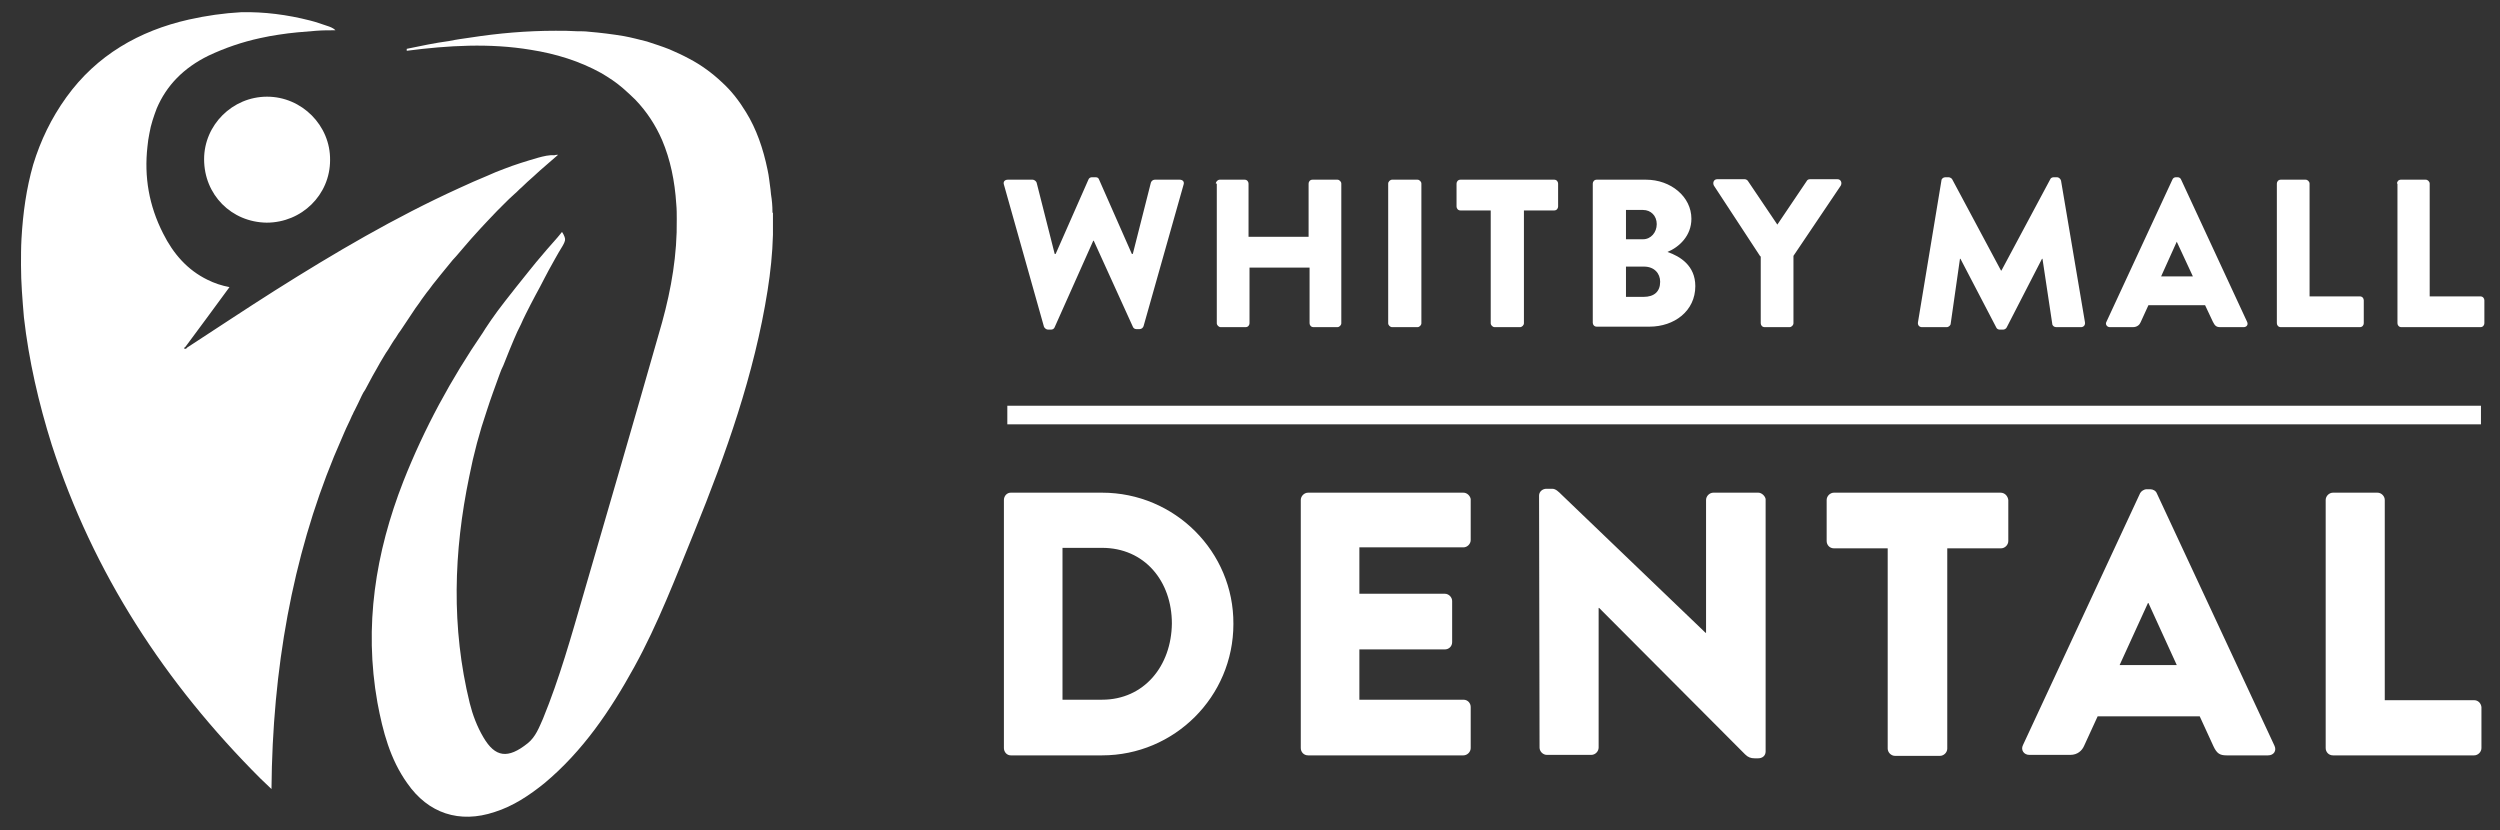
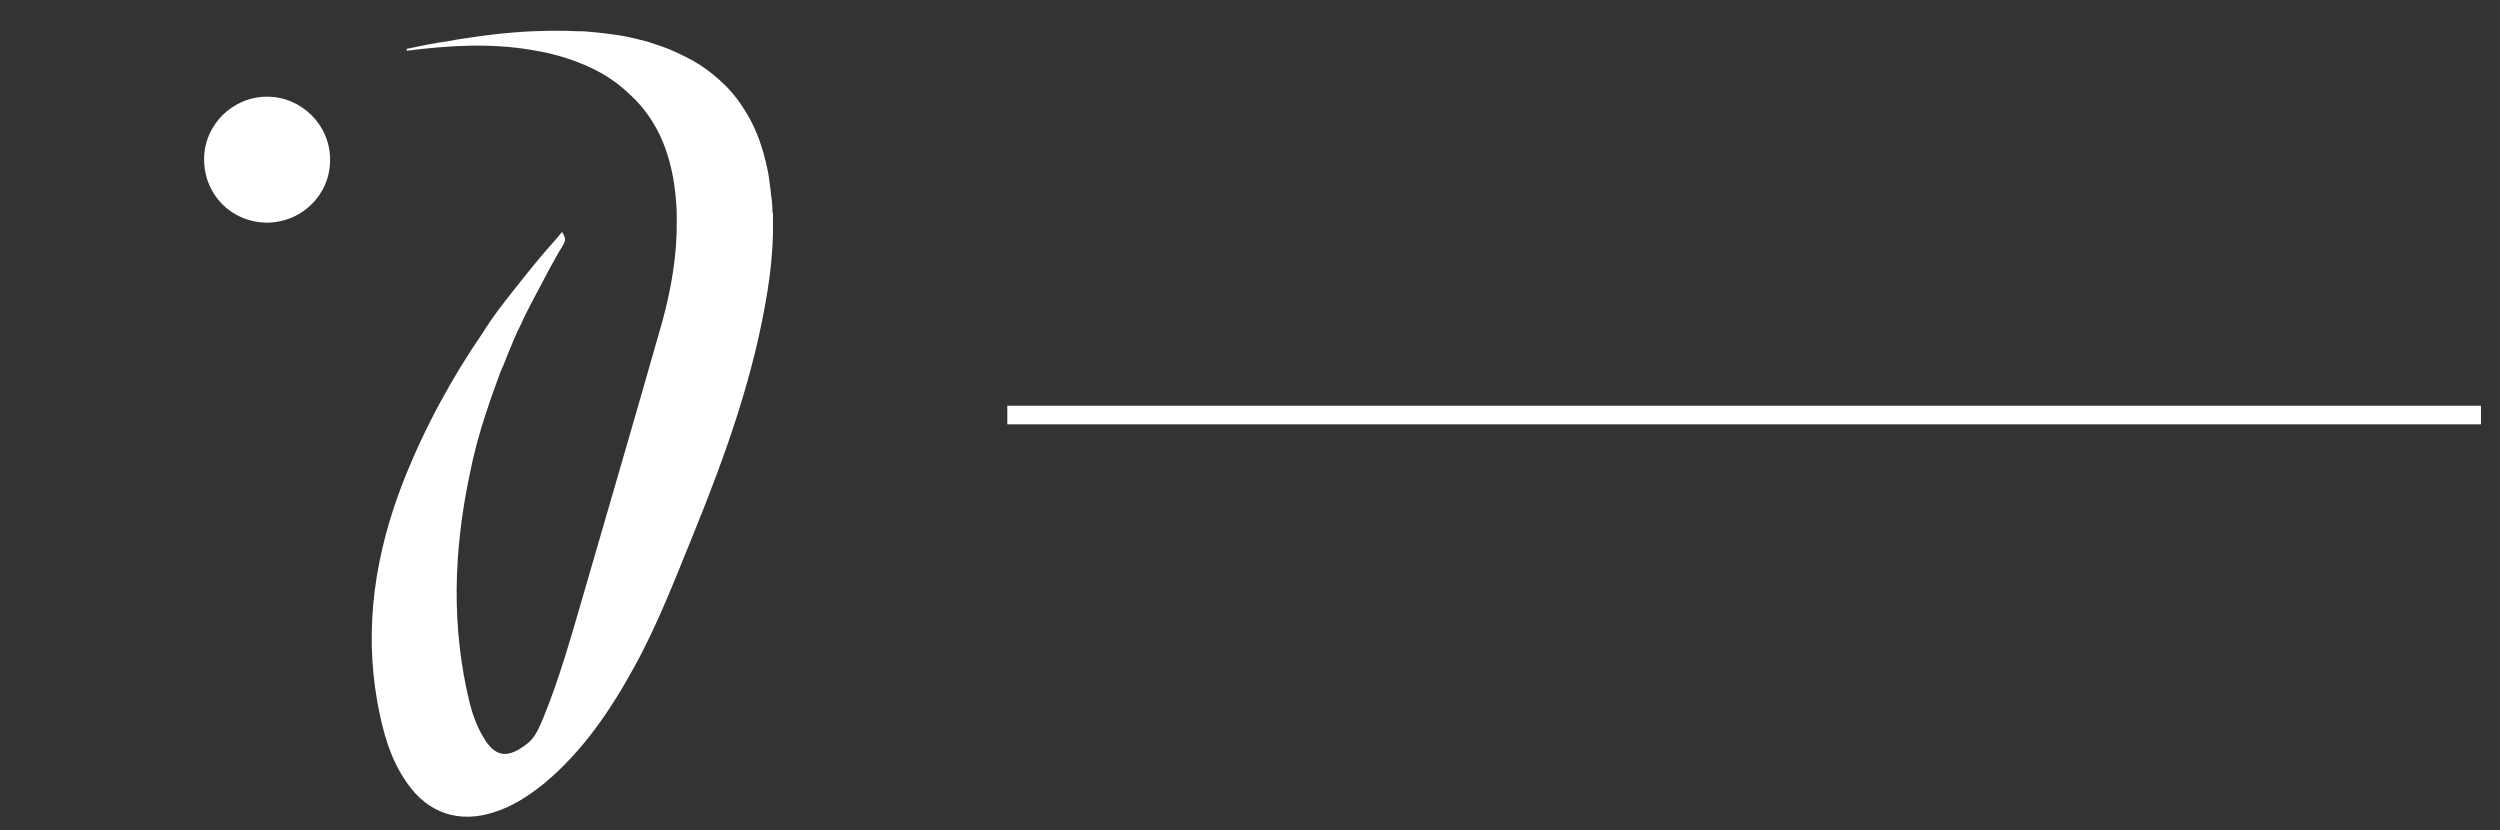
<svg xmlns="http://www.w3.org/2000/svg" version="1.1" id="Layer_1" x="0" y="0" viewBox="0 0 512 170" style="enable-background:new 0 0 512 170">
  <rect x="0" y="0" width="512" height="170" fill="#333333" stroke="none" />
  <style>.st0{fill:#fff}</style>
-   <path class="st0" d="M205.6 37.8c-.2-.6.2-1 .8-1h5.1c.3 0 .7.3.8.6L216 52h.2l6.7-15.2c.1-.3.4-.5.7-.5h.8c.4 0 .6.2.7.5l6.7 15.2h.2l3.7-14.6c.1-.3.4-.6.8-.6h5.1c.6 0 1 .4.8 1l-8.2 29c-.1.3-.4.6-.8.6h-.7c-.3 0-.6-.2-.7-.5l-8-17.6h-.1L216 67c-.1.3-.4.5-.7.5h-.7c-.3 0-.7-.3-.8-.6l-8.2-29.1zm43.4-.2c0-.4.4-.8.8-.8h5.1c.5 0 .8.4.8.8v10.9H268V37.6c0-.4.3-.8.8-.8h5.1c.4 0 .8.4.8.8v28.6c0 .4-.4.8-.8.8H269c-.5 0-.8-.4-.8-.8V54.8h-12.3v11.4c0 .4-.3.8-.8.8H250c-.4 0-.8-.4-.8-.8V37.6zm35.3 0c0-.4.4-.8.8-.8h5.2c.4 0 .8.4.8.8v28.6c0 .4-.4.8-.8.8h-5.2c-.4 0-.8-.4-.8-.8V37.6zm21 5.5h-6.2c-.5 0-.8-.4-.8-.8v-4.7c0-.4.3-.8.8-.8h19.2c.5 0 .8.4.8.8v4.7c0 .4-.3.8-.8.8h-6.2v23.1c0 .4-.4.8-.8.8h-5.2c-.4 0-.8-.4-.8-.8V43.1zm36.2 8.5c2.6.9 5.7 2.8 5.7 7 0 5.1-4.3 8.3-9.4 8.3H327c-.5 0-.8-.4-.8-.8V37.6c0-.4.3-.8.8-.8h10.1c5.1 0 9.3 3.5 9.3 8 0 3.5-2.5 5.8-4.9 6.8zm-5-2.6c1.6 0 2.8-1.4 2.8-3.1 0-1.7-1.2-2.9-2.8-2.9H333v6h3.5zm.1 11.8c2.2 0 3.4-1.1 3.4-3.1 0-1.7-1.2-3.1-3.3-3.1H333v6.2h3.6zm23.9-8.3L351 38c-.3-.6 0-1.3.7-1.3h5.6c.3 0 .6.2.7.4l6 8.9 6-8.9c.1-.2.3-.4.7-.4h5.6c.7 0 1 .7.7 1.3l-9.7 14.4v13.8c0 .4-.4.8-.8.8h-5.1c-.5 0-.8-.4-.8-.8V52.5zM397.6 37c0-.4.4-.7.8-.7h.7c.2 0 .6.2.7.4l10 18.7h.1l10-18.7c.1-.3.5-.4.7-.4h.7c.3 0 .7.3.8.7l4.9 29c.1.6-.3 1-.8 1h-5.1c-.4 0-.8-.3-.8-.7l-2-13.3h-.1L411 67c-.1.3-.5.5-.7.5h-.8c-.3 0-.6-.2-.7-.5l-7.3-14h-.1l-1.9 13.3c0 .3-.4.7-.8.7h-5.1c-.5 0-.9-.4-.8-1l4.8-29zm33.8 28.9 13.5-29.1c.1-.3.4-.5.7-.5h.4c.3 0 .6.2.7.5l13.5 29.1c.3.6-.1 1.1-.7 1.1h-4.8c-.8 0-1.1-.3-1.5-1.1l-1.6-3.4H440l-1.6 3.5c-.2.5-.7 1-1.6 1h-4.7c-.6 0-1-.6-.7-1.1zm17.7-9.3-3.3-7.1-3.2 7.1h6.5zm17.2-19c0-.4.3-.8.8-.8h5.1c.4 0 .8.4.8.8v23.1h10.3c.5 0 .8.4.8.8v4.7c0 .4-.3.8-.8.8h-16.2c-.5 0-.8-.4-.8-.8V37.6zm24.6 0c0-.4.3-.8.8-.8h5.1c.4 0 .8.4.8.8v23.1H508c.5 0 .8.4.8.8v4.7c0 .4-.3.8-.8.8h-16.2c-.5 0-.8-.4-.8-.8V37.6zm-380.7-5.3c-2.4.7-4.7 1.4-7 2.3-1.1.4-2.3.9-3.4 1.4-1.9.8-3.8 1.6-5.7 2.5-13.2 6-25.6 13.3-37.8 21-6 3.8-12 7.8-18 11.7-.1.2-.3.3-.5.2-.1 0-.1-.1-.1-.1 0-.1.1-.1.2-.2l.1-.1c3-4 5.9-8 9-12.2-1.6-.3-3.1-.8-4.5-1.5-4.1-2-7-5.3-9.1-9.5-2.9-5.7-3.9-11.6-3.2-17.8.1-.9.2-1.8.4-2.7.3-1.8.9-3.5 1.5-5.1 2-4.7 5.5-8.3 10.6-10.8 3.4-1.6 6.9-2.8 10.6-3.6 1.3-.3 2.5-.5 3.8-.7 2.5-.4 5.1-.6 7.7-.8 1.3-.1 2.6-.1 3.9-.1-.6-.6-1.2-.7-1.7-.9-1.2-.4-2.3-.8-3.5-1.1-4.7-1.2-9.4-1.8-14.1-1.7-3.6.2-7.1.7-10.7 1.5-10.2 2.3-18.9 7.3-25.1 15.9-3.1 4.3-5.3 8.9-6.8 13.8-1.4 4.9-2.1 9.9-2.4 15.2-.1 1.8-.1 3.6-.1 5.4 0 3.6.3 7.1.6 10.7 1 8.8 3 17.5 5.7 26.1 8.5 26.3 23.2 48.8 42.7 68.3.7.7 1.5 1.4 2.3 2.2.2-24.6 4.3-47.4 12.8-68.1l1.8-4.2c.1-.2.2-.5.3-.7.5-1.2 1.1-2.3 1.6-3.5.2-.3.3-.7.5-1 .5-1 1-2 1.5-3.1.2-.4.4-.8.7-1.2.5-.9 1-1.9 1.5-2.8.3-.5.5-.9.8-1.4.5-.9 1-1.8 1.5-2.6.3-.5.6-1 .9-1.4.5-.8 1-1.7 1.6-2.5.3-.5.6-1 1-1.5.5-.8 1.1-1.6 1.6-2.4.3-.5.7-1 1-1.5.5-.8 1.1-1.5 1.6-2.3.4-.5.7-1 1.1-1.5.6-.7 1.1-1.5 1.7-2.2l1.2-1.5c.6-.7 1.2-1.5 1.8-2.2.4-.5.8-1 1.3-1.5l1.8-2.1c.4-.5.9-1 1.3-1.5.6-.7 1.3-1.4 1.9-2.1.5-.5.9-1 1.4-1.5.7-.7 1.3-1.4 2-2.1l1.4-1.4c.7-.7 1.4-1.4 2.2-2.1.5-.4.9-.9 1.4-1.3.8-.8 1.6-1.5 2.5-2.3.4-.4.8-.7 1.2-1.1 1.3-1.1 2.5-2.2 3.8-3.3-.1 0-.5 0-.8.1-1-.1-2.2.2-3.3.5zm115.5 68.6H207c-.8 0-1.4.7-1.4 1.5v50.8c0 .8.6 1.5 1.4 1.5h18.7c14.8 0 26.9-12 26.9-26.9.1-14.8-12-26.9-26.9-26.9zm0 42.4h-8.1v-31.1h8.1c8.7 0 14.3 6.8 14.3 15.5-.1 8.7-5.7 15.6-14.3 15.6zm74-42.4h-31.8c-.8 0-1.5.7-1.5 1.5v50.8c0 .8.6 1.5 1.5 1.5h31.8c.8 0 1.5-.7 1.5-1.5v-8.4c0-.8-.6-1.5-1.5-1.5h-21.3V133h17.5c.8 0 1.5-.6 1.5-1.5v-8.4c0-.8-.7-1.5-1.5-1.5h-17.5v-9.5h21.3c.8 0 1.5-.7 1.5-1.5v-8.4c-.1-.6-.7-1.3-1.5-1.3zm60.4 0h-9.2c-.8 0-1.5.7-1.5 1.5v27.2h-.1l-29.5-28.3c-.6-.6-1.2-1.2-1.9-1.2h-1.2c-.8 0-1.5.6-1.5 1.4l.1 51.6c0 .8.7 1.5 1.5 1.5h9.1c.8 0 1.5-.7 1.5-1.5v-28.6h.1l29.9 30c.6.6 1.2.8 1.9.8h.8c.8 0 1.5-.5 1.5-1.4v-51.7c-.1-.6-.8-1.3-1.5-1.3zm49.6 0h-34.1c-.8 0-1.5.7-1.5 1.5v8.4c0 .8.6 1.5 1.5 1.5h11v41c0 .8.7 1.5 1.5 1.5h9.2c.8 0 1.5-.7 1.5-1.5v-41h11c.8 0 1.5-.7 1.5-1.5v-8.4c-.1-.8-.7-1.5-1.6-1.5zm32 .1c-.2-.5-.8-.8-1.3-.8h-.8c-.5 0-1.1.4-1.3.8l-24 51.6c-.5 1 .2 2 1.3 2h8.4c1.5 0 2.4-.9 2.8-1.8l2.8-6.1h20.9l2.8 6.1c.7 1.5 1.3 1.9 2.7 1.9h8.5c1.2 0 1.8-1 1.3-2L441.7 101zm-7.6 35.2 5.8-12.7h.1l5.8 12.7h-11.7zm72.6 7.2h-18.3v-41c0-.8-.7-1.5-1.5-1.5h-9.1c-.8 0-1.5.7-1.5 1.5v50.8c0 .8.6 1.5 1.5 1.5h28.9c.8 0 1.5-.7 1.5-1.5v-8.4c-.1-.8-.7-1.4-1.5-1.4z" />
  <path class="st0" d="M158.2 43.4c0-1.2-.1-2.4-.3-3.6 0-.3-.1-.7-.1-1-.2-1.3-.3-2.7-.6-4-.9-4.4-2.3-8.4-4.4-11.8-1.4-2.3-3-4.4-5-6.2-1.9-1.8-4.2-3.5-6.7-4.8-1.3-.7-2.6-1.3-4-1.9-1.5-.6-3.1-1.1-4.6-1.6-1.6-.4-3.1-.8-4.7-1.1-2.4-.4-4.8-.7-7.2-.9-.8-.1-1.6-.1-2.4-.1-1.5-.1-2.9-.1-4.4-.1-5.9 0-11.7.5-17.5 1.4-1.4.2-2.9.4-4.3.7-3 .4-5.8 1-8.7 1.6v.4c8.5-1.1 17-1.6 25.4-.2 5.1.8 10 2.3 14.5 4.8 1.5.9 2.9 1.8 4.3 3 .9.8 1.8 1.6 2.6 2.4 2.4 2.5 4.2 5.3 5.5 8.3 1.7 4 2.6 8.4 2.9 13.1.1 1 .1 2.1.1 3.1.1 7.2-1.1 14.2-3 21.1l-.6 2.1c-5.1 17.9-10.3 35.7-15.5 53.6-2.5 8.6-4.9 17.2-8.3 25.5-.8 1.8-1.5 3.7-3.1 5-4.1 3.3-6.7 2.9-9.1-1.2-1.3-2.2-2.2-4.6-2.8-7-3.8-15.5-3.3-31-.1-46.4.9-4.6 2.1-9.1 3.6-13.5.8-2.5 1.7-4.9 2.6-7.4.2-.6.5-1.3.8-1.9l1.2-3c.3-.8.7-1.6 1-2.4.4-1 .9-2 1.4-3 .6-1.4 1.3-2.7 2-4.1.3-.6.7-1.3 1-1.9.6-1.1 1.2-2.2 1.8-3.4.3-.6.6-1.1.9-1.7.9-1.6 1.8-3.3 2.8-4.9.2-.3.3-.6.4-.8.2-.5.2-.8-.2-1.6-.1-.2-.2-.3-.3-.5-.3.4-.6.7-.9 1.1-1.5 1.7-3 3.4-4.4 5.1-.6.7-1.1 1.4-1.7 2.1l-2.4 3c-.7.9-1.5 1.9-2.2 2.8-.5.7-1.1 1.4-1.6 2.1-.9 1.2-1.7 2.4-2.5 3.6-.2.3-.3.5-.5.8-6.5 9.5-12 19.6-16.3 30.5-5.7 14.6-8.1 29.6-5.3 45.3 1.1 5.9 2.6 11.6 6.1 16.5 4.3 6.2 10.7 8.3 17.9 5.9 3.8-1.2 7.1-3.4 10.2-5.9 7.9-6.6 13.5-14.9 18.4-23.8s8.5-18.4 12.3-27.7c6.5-16 12.3-32.3 15-49.4.6-3.8 1-7.6 1.1-11.4v-4.5c-.1 0-.1-.1-.1-.2zm48.1 39.7h301.8v3.8H206.3v-3.8zM54.7 19.8c-7.1 0-12.9 5.8-12.9 12.8 0 7.3 5.6 12.9 12.8 13 7.2 0 13-5.7 13-12.8.1-7.1-5.8-13-12.9-13z" />
</svg>